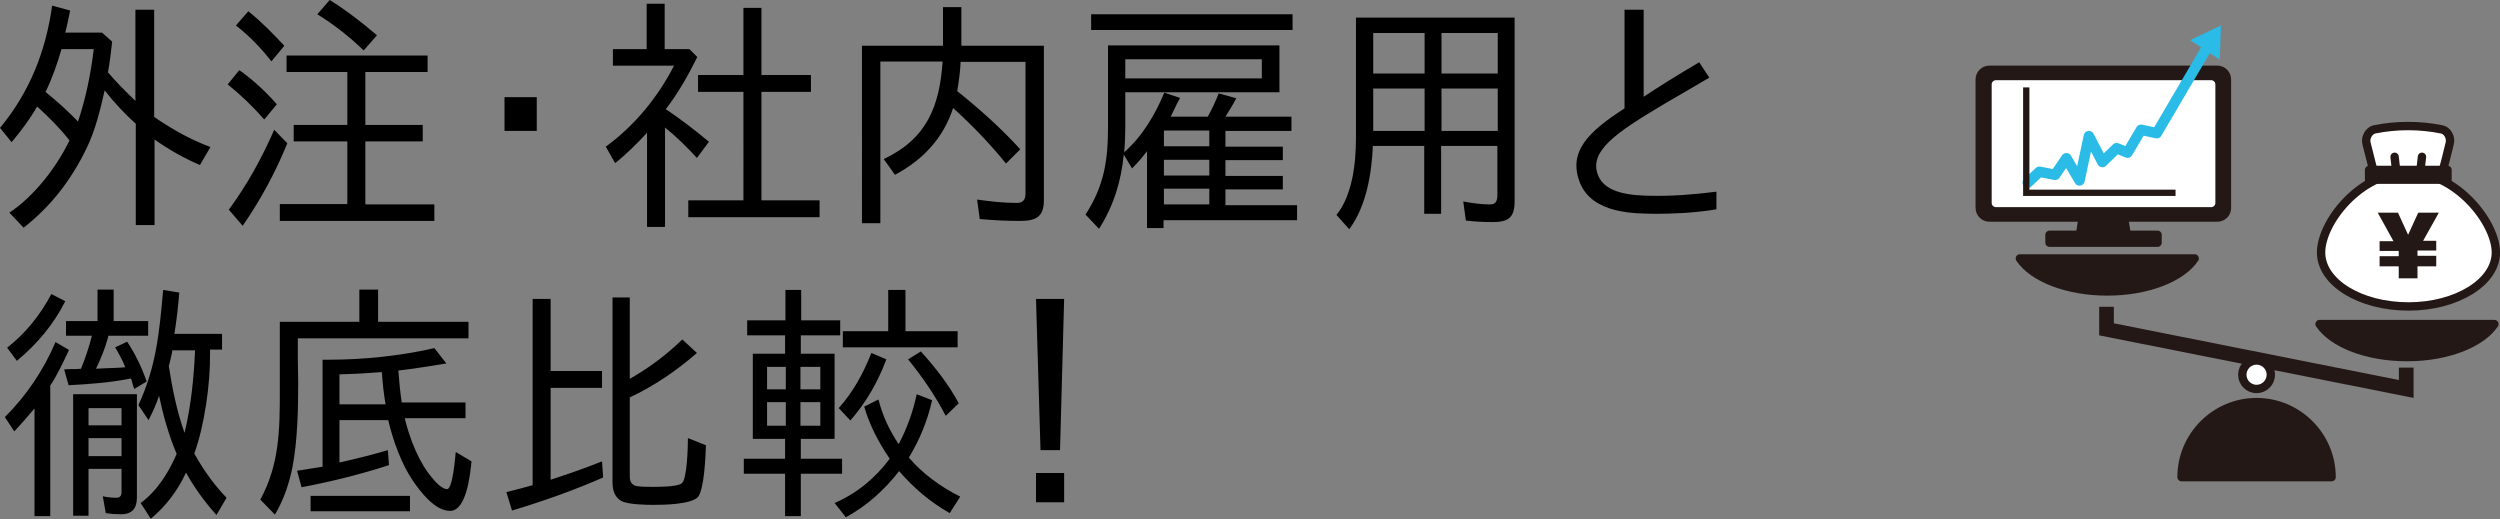
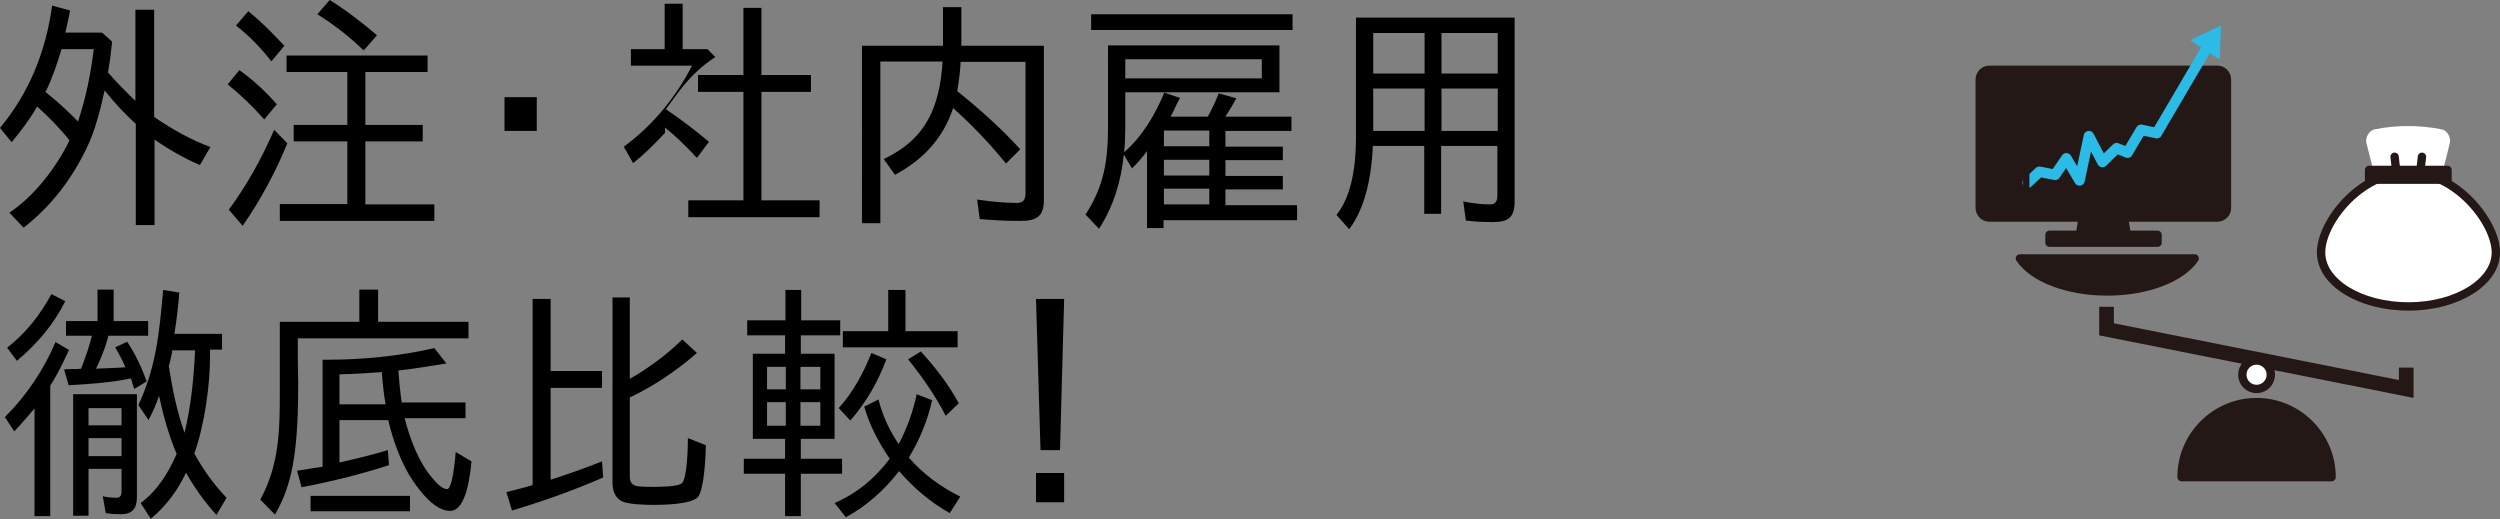
<svg xmlns="http://www.w3.org/2000/svg" version="1.1" id="レイヤー_1" x="0px" y="0px" width="666.5px" height="138.4px" viewBox="0 0 666.5 138.4" style="enable-background:new 0 0 666.5 138.4;" xml:space="preserve">
  <rect x="0" y="0" width="666.5" height="138.4" fill="#808080" stroke="none" />
  <style type="text/css">
	.st0{fill:none;stroke:#231815;stroke-width:3.911;stroke-miterlimit:10;}
	.st1{fill:#231815;stroke:#231815;stroke-width:2.235;stroke-linecap:round;stroke-linejoin:round;stroke-miterlimit:10;}
	.st2{fill:#FFFFFF;stroke:#231815;stroke-width:2.235;stroke-linecap:round;stroke-linejoin:round;stroke-miterlimit:10;}
	.st3{fill:#231815;}
	.st4{fill:#FFFFFF;stroke:#FFFFFF;stroke-width:2.235;stroke-linecap:round;stroke-linejoin:round;stroke-miterlimit:10;}
	.st5{fill:none;stroke:#2ABBE7;stroke-width:2.794;stroke-linecap:round;stroke-linejoin:round;stroke-miterlimit:10;}
	.st6{fill:#2ABBE7;}
	.st7{fill:none;stroke:#231815;stroke-width:1.676;stroke-miterlimit:10;}
	.st8{fill:#FFFFFF;}
	.st9{fill:none;stroke:#231815;stroke-width:2.235;stroke-linecap:round;stroke-linejoin:round;stroke-miterlimit:10;}
</style>
  <g>
    <path d="M56.1,39.2L53.3,44c-4.4-1.9-8.4-4.2-12.1-6.8V60h-5V33.1h0.1c-3-2.7-5.9-5.8-8.4-9c-1.2,5.3-2.5,10.7-4.9,15.6   c-4,8.2-9.3,15.2-16.7,21l-3.8-4c6.6-4.4,12.4-11.9,15.9-19l0.1-0.3c-2.6-3.3-5.5-6.2-8.6-9c-1.9,3.3-4.2,6.4-6.8,9.5L0,34.1   c7.8-9.4,12.2-20.3,13.9-32.6l4.8,1.3c-0.4,1.9-0.8,4-1.3,5.9h9.8l2.7,2.4c-0.3,2.7-0.6,5.4-1.1,8.1h-0.1c2.3,2.7,4.8,5.2,7.4,7.7   V2.6h5v28.5h-0.1c0.1,0.1,0.3,0.2,0.5,0.3l0.2,0.2C46.5,34.8,51,37.3,56.1,39.2z M20.8,32.4c2.1-6.3,3.4-12.7,4.2-19.3h-8.6   c-1.1,3.8-2.5,7.8-4.2,11.3H12C15.1,26.9,18,29.5,20.8,32.4z" />
    <path d="M60.7,22.5l3.1-3.8c3.8,2.7,7,5.7,10,9.1l-3.3,4h-0.1C67.4,28.4,64.2,25.3,60.7,22.5z M73.1,34.6l3.5,3.6   c-3.1,7.6-7,14.9-11.9,22L61,55.9C65.8,49.4,69.8,42.2,73.1,34.6z M62.9,6.8L66.2,3c3.5,2.8,6.6,6,9.6,9.2l-3.4,4.1h-0.1   C69.6,12.8,66.4,9.5,62.9,6.8z M74.6,54.4h18V37.7H78.3v-4.4h14.3V19.2H76.4v-4.4H114v4.4H97.4v14.1h15.3v4.4H97.4v16.8h18.4v4.4   H74.6V54.4z M84.6,3.8L87.9,0c4.5,2.8,8.6,6,12.6,9.4l-3.5,4h-0.1C93.2,9.8,89.1,6.6,84.6,3.8z" />
    <path d="M134.5,25.9h8.6v9h-8.6V25.9z" />
-     <path d="M177.5,29.1c4,2.7,7.8,5.6,11.5,8.7l-3.2,4.3c-2.7-2.9-5.5-5.7-8.5-8.1v26.5h-4.8V35.4c-2.7,2.9-5.4,5.6-8.5,8.1l-2.5-4.4   c7.7-5.6,13.9-13.2,18.2-21.6h-16.3v-4.4h9V1h4.8v12.1h6.6l2.1,2.1C183.5,20,180.9,24.7,177.5,29.1z M216.2,20v4.5H203v28.9h15.5   v4.5h-35v-4.5h14.7V24.5h-12.1V20h12.1V2.1h4.8V20H216.2z" />
+     <path d="M177.5,29.1c4,2.7,7.8,5.6,11.5,8.7l-3.2,4.3c-2.7-2.9-5.5-5.7-8.5-8.1v26.5V35.4c-2.7,2.9-5.4,5.6-8.5,8.1l-2.5-4.4   c7.7-5.6,13.9-13.2,18.2-21.6h-16.3v-4.4h9V1h4.8v12.1h6.6l2.1,2.1C183.5,20,180.9,24.7,177.5,29.1z M216.2,20v4.5H203v28.9h15.5   v4.5h-35v-4.5h14.7V24.5h-12.1V20h12.1V2.1h4.8V20H216.2z" />
    <path d="M278.3,12.2v41.2c0,4.6-2.3,5.5-6.5,5.5c-3.6,0-7-0.2-10.6-0.5l-0.7-5.2c3.5,0.5,7,0.9,10.6,0.9c1.7,0,2.3-0.9,2.3-2.6v-35   h-17.3c-0.1,2.6-0.5,5.3-0.9,7.8c6,4.8,11.7,9.9,16.8,15.5l-3.8,3.8c-4.3-5.3-9-10.2-14.1-14.8c-2.6,8-8,13.8-15.5,17.8l-3-4.2   c11.5-5.4,14.9-14.1,15.7-26h-16.6v43.1h-4.9V12.2h21.6V1.9h4.9v10.3H278.3z" />
    <path d="M324.9,24.9l4.7,1.3c-0.9,1.7-1.9,3.3-2.9,4.9h17.6v3.8h-17.6v4.2h15.3v3.6h-15.3v4.2h15.3v3.6h-15.3v4.2h19.1v4h-35.6v2.1   h-4.4V40.3c-1.3,1.7-2.5,3.1-4,4.6l-2.2-3.7c-0.7,7.1-2.7,13.7-6.6,19.8l-3.6-3.8c5-7.7,6-14.5,6-23.5V12.1h45.7v12.5H300V34   c0,2.2-0.1,4.6-0.3,6.6c4.8-4.2,8.2-9.9,10.7-15.9l4.2,1.4c-0.3,0.5-0.5,1-0.8,1.5c-0.5,1.1-1.1,2.3-1.7,3.5h9.9   C323.1,29.1,324.1,27,324.9,24.9z M290.9,3.8h53.7v4.2h-53.7V3.8z M336.5,15.8H300v5.1h36.4V15.8z M310.3,34.8v4.2h12.1v-4.2H310.3   z M310.3,42.6v4.2h12.1v-4.2H310.3z M322.4,50.3h-12.1v4.2h12.1V50.3z" />
    <path d="M398,59.2c-2.5,0-4.8-0.1-7.2-0.4l-0.7-5.1c2.5,0.5,4.9,0.8,7.2,0.8c1.5,0,1.9-1,1.9-2.5V38.9h-15V57h-4.5V38.9h-13.7   c-0.3,7.2-1.7,16.1-6.3,22.2l-3.4-3.8c4.3-5.3,5.2-13.9,5.2-20.6v-32h42.3v49C403.8,58,402.1,59.2,398,59.2z M366.1,8.8v10.8h13.7   V8.8H366.1z M366.1,23.6v11.3h13.7V23.6H366.1z M399.3,19.6V8.8h-15v10.8H399.3z M399.3,34.8V23.6h-15v11.3H399.3z" />
-     <path d="M441.4,57c-5.2-0.1-16.8,0.2-20.2-8.3c-3.2-8.2,2.1-13.5,11.9-19.8V2.6h5.1v23.2c4.4-2.9,8.2-5.3,14.8-9.2l2.7,4.1   L443.2,28c-12.4,7.4-19.6,12.3-17.2,18.6c1.9,5.2,9.5,5.5,14.1,5.6c5.7,0.1,11.2-0.3,17.5-1.1v4.7C451.8,56.8,445.5,57,441.4,57z" />
    <path d="M3.8,115l-2.5-3.8c5.8-5.8,10.3-12.5,13.5-20l3.6,2.1c-1.4,3-3.1,6.6-5,9.5v34.8H9.2v-28.7C7.5,110.9,5.7,113,3.8,115z    M13.7,78.4l3.7,1.9c-3.1,6.2-7.5,11.4-12.9,15.9l-2.6-3.5C6.8,88.9,10.7,84,13.7,78.4z M28.8,90.1c-0.1,0-0.1,0.1-0.1,0.2   c-0.7,2.6-1.9,5.5-3.1,8l1.9-0.1c1.9-0.1,4-0.1,6-0.3h-0.1c-0.7-1.8-1.7-3.6-2.7-5.3l3.2-1.5c2.2,3.3,3.9,6.9,5.2,10.6l-3.3,2   c-0.3-0.7-0.5-1.5-0.7-2.3l-0.2-0.5c-5.5,1.1-10.9,1.5-16.6,1.8l-1.2-4.2c0.6-0.1,1.3-0.1,1.9-0.1c0.9,0,1.8,0,2.7-0.1h-0.1   c1.1-2.7,2.2-5.9,2.9-8.8h-6.9v-3.9H26v-8.4h4.3v8.4h9.2v3.9H28.9C28.8,89.7,28.8,89.9,28.8,90.1z M32.2,137.1   c-1.4,0-2.7-0.1-4-0.3l-0.8-4.5c1.3,0.3,2.5,0.4,3.7,0.4c0.9,0,1.3-0.6,1.3-1.5V125h-8.8v12.5h-4.1v-32.4h17v27.5   C36.5,135.6,35.2,137.1,32.2,137.1z M23.6,108.8v4.6h8.8v-4.6H23.6z M23.6,116.8v4.8h8.8v-4.8H23.6z M51.8,120.9   c2.3,4.2,5.3,8.4,8.6,11.8l-2.7,4.6c-3.2-3.6-5.9-7.3-8.1-11.3c-2.2,4.7-5.3,8.9-9.4,12.3l-2.7-4.2c4.4-3.2,7.5-8.2,9.6-13.1   c-2.1-4.9-3.6-10.3-4.7-15.5c-0.7,2.2-1.7,4.4-2.8,6.5l-2.7-4c4.8-10.3,5.6-19.6,6.6-30.7l4.3,0.7c-0.3,3.7-0.7,7.3-1.3,11h12.7   v4.2h-3.2v1C56.1,102.3,54.5,113.5,51.8,120.9z M45.9,93.8c-0.3,1.3-0.5,2.5-0.9,3.8c0.9,5.8,2.2,12.3,4.2,17.8   c1.7-7,2.5-14.7,2.8-22h-6.1C45.9,93.5,45.9,93.6,45.9,93.8z" />
    <path d="M79.5,101.9c0,7.7-0.2,15.5-1.5,22.5c-0.9,4.5-2.3,8.7-4.7,12.8l-3.9-4c5.1-9.4,5.2-18.6,5.2-28.9V85.8h21.2v-8.6h5v8.6   h24.1v4.4H79.4v5.6C79.4,97.8,79.5,99.8,79.5,101.9z M120,136.2c-4.1,0-7.9-5.1-9.9-8c-3.1-4.5-5.4-11-6.6-16.2h-13v11.3   c4.4-1,8.6-2,12.9-3.3l0.3,4c-7.7,2.5-15.4,4.4-23.3,5.9l-1.2-4.4l6.9-1.1H86V95.9h1.7c9,0,19.1-1,28.1-3.1l3.2,4.1   c-4.3,0.7-8.6,1.4-12.9,1.9h0.1c0.2,2.9,0.5,5.8,0.9,8.5h17v4.2h-16.2c1.3,5.4,3.8,11.9,7.4,16c0.7,0.9,2.5,2.9,3.9,2.9   c1.5,0,2.2-8.8,2.3-9.9l4.2,2.5C125.4,125.9,124.5,136.2,120,136.2z M109.3,136.3H82.8v-4.1h26.5V136.3z M101.8,99.2   c-3.8,0.3-7.4,0.5-11.3,0.6v8h12.3C102.3,105,102,102.1,101.8,99.2z" />
    <path d="M146.8,127.9c4.6-1.5,9.2-3.1,13.7-4.9l0.3,4.3c-7.8,3.4-15.9,6.3-24.3,8.8l-1.5-4.9c2.3-0.6,4.8-1.2,7.1-1.9h-0.1V79.7   h4.8v19.2h13.7v4.5h-13.7V127.9z M181.9,90.5l3.9,3.6c-5.4,4.7-11.4,8.8-18,11.9h0.1V127c0,1.3,0.4,2.1,1.5,2.5   c0.8,0.3,3.6,0.3,4.5,0.3c1.7,0,6.5,0,7.8-0.9c1.5-0.9,1.7-9.9,1.7-12.1l4.8,1.9c-0.1,2.8-0.4,11.5-2.1,13.8c-1.9,2-9.2,2.1-12,2.1   c-1.9,0-6.6-0.1-8.4-1c-1.9-1.1-2.4-3-2.4-5V79.3h4.6v21.7C172.8,98.2,177.5,94.8,181.9,90.5z" />
    <path d="M209.4,85.4v-8.1h4.2v8.1H224v4h-10.5v4.9h9V117h-9v5.3h11v4h-11v11.3h-4.2v-11.3h-11v-4h11V117h-8.6V94.3h8.6v-4.9h-10.1   v-4H209.4z M209.5,97.8h-5v6h5V97.8z M209.5,107.2h-5v6.3h5V107.2z M213.4,97.8v6h5.3v-6H213.4z M213.4,107.2v6.3h5.3v-6.3H213.4z    M237.2,122.3c-3-4.4-5.4-9-6.8-13.9l3.8-1.9c1.1,4.4,3,8.4,5.4,11.9c2.2-4.2,3.8-8.6,4.8-13.3l4.1,1.6c-1.2,5.4-3.3,10.5-6.2,15.3   c3.8,4.4,8.5,7.8,13.7,10.4l-2.8,4.4c-5.3-3-9.7-6.8-13.5-11.2c-3.9,5-8.5,9.2-14.2,12.3l-3-3.8   C228.5,131.5,233.3,127.5,237.2,122.3z M232.3,94.1l4,1.7c-2.2,5.9-5.3,11.4-9.6,16.3l-3.1-3.3C227.4,104.6,230.2,99.5,232.3,94.1z    M224.6,88.3h12.2v-11h4.6v11h13.9v4.3h-30.6V88.3z M242.1,95.8l3.4-2.1c3.9,4.3,7.4,8.8,10.1,13.8l-3.4,3.3h-0.1   C249.3,105.4,245.9,100.5,242.1,95.8z" />
    <path d="M276.2,79.7h7.5l-1.1,40.3h-5.2L276.2,79.7z M276.2,126.1h7.5v7.8h-7.5V126.1z" />
  </g>
  <g>
    <polyline class="st0" points="561.6,81.8 561.6,87.8 641.5,103.7 641.5,98  " />
    <path class="st1" d="M581.6,127.2c0-11,9-20,20-20c11,0,20,9,20,20H581.6z" />
    <path class="st2" d="M605.4,99.9c0,2.1-1.7,3.8-3.8,3.8c-2.1,0-3.8-1.7-3.8-3.8s1.7-3.8,3.8-3.8C603.7,96.1,605.4,97.8,605.4,99.9z   " />
    <path class="st1" d="M538.5,68.9c3.4,5.1,12.5,8.8,23.3,8.8c10.8,0,19.9-3.7,23.3-8.8H538.5z" />
-     <path class="st1" d="M618.4,86.4c3.4,5.1,12.5,8.8,23.3,8.8c10.8,0,19.9-3.7,23.3-8.8H618.4z" />
    <polygon class="st3" points="568.3,63.7 553.2,63.7 554.1,58.1 567.4,58.1  " />
    <path class="st1" d="M591.1,58h-60.7c-1.4,0-2.6-1.1-2.6-2.6V21.2c0-1.4,1.1-2.6,2.6-2.6h60.7c1.4,0,2.6,1.1,2.6,2.6v34.3   C593.7,56.9,592.5,58,591.1,58z" />
-     <rect x="532.1" y="22.5" class="st4" width="57.4" height="31.6" />
    <rect x="546.4" y="62.6" class="st1" width="28.8" height="2.1" />
    <polyline class="st5" points="590.5,9.1 575,35.5 570.8,34.6 567.2,40.7 564.3,39.5 560.5,43.2 556.9,36.3 554.4,48.1 550.9,42.2    547.9,46.6 543.7,45.8 540.6,48.7  " />
    <polyline class="st6" points="583.9,10.7 592.1,6.8 591.8,15.9  " />
    <polyline class="st7" points="540.2,23.3 540.2,47.9 540.2,51.4 580,51.4  " />
    <path class="st2" d="M665.4,67.3c0,7.9-10.4,14.4-23.3,14.4c-12.9,0-23.3-6.4-23.3-14.4s10.4-21.4,23.3-21.4   C654.9,45.9,665.4,59.4,665.4,67.3z" />
    <g>
-       <path class="st3" d="M633.9,56.7h5.4l2.7,5.9l2.7-5.9h5.5l-4.2,7.5h3.5v2.6h-5v1.4h5V71h-5v3.2h-5V71h-5.1v-2.7h5.1v-1.4h-5.1    v-2.6h3.7L633.9,56.7z" />
-     </g>
+       </g>
    <g>
      <path class="st8" d="M649.1,47.6c-4.7-0.7-9.4-0.7-14.1,0c-1,0.2-1.9-0.4-2.1-1.5c-0.7-2.6-1.3-5.3-2-7.9    c-0.4-1.5,0.7-3.4,2.1-3.7c5.9-1.2,12.1-1.2,18,0c1.5,0.3,2.5,2.2,2.1,3.7c-0.6,2.6-1.3,5.2-2,7.9C651,47.2,650.1,47.7,649.1,47.6    z" />
-       <path class="st9" d="M649.1,47.6c-4.7-0.7-9.4-0.7-14.1,0c-1,0.2-1.9-0.4-2.1-1.5c-0.7-2.6-1.3-5.3-2-7.9    c-0.4-1.5,0.7-3.4,2.1-3.7c5.9-1.2,12.1-1.2,18,0c1.5,0.3,2.5,2.2,2.1,3.7c-0.6,2.6-1.3,5.2-2,7.9C651,47.2,650.1,47.7,649.1,47.6    z" />
    </g>
    <rect x="631.6" y="45.3" class="st1" width="20.9" height="2.6" />
    <g>
      <line class="st9" x1="638.4" y1="41.8" x2="638.8" y2="45.3" />
      <line class="st9" x1="645.7" y1="41.8" x2="645.3" y2="45.3" />
    </g>
  </g>
</svg>